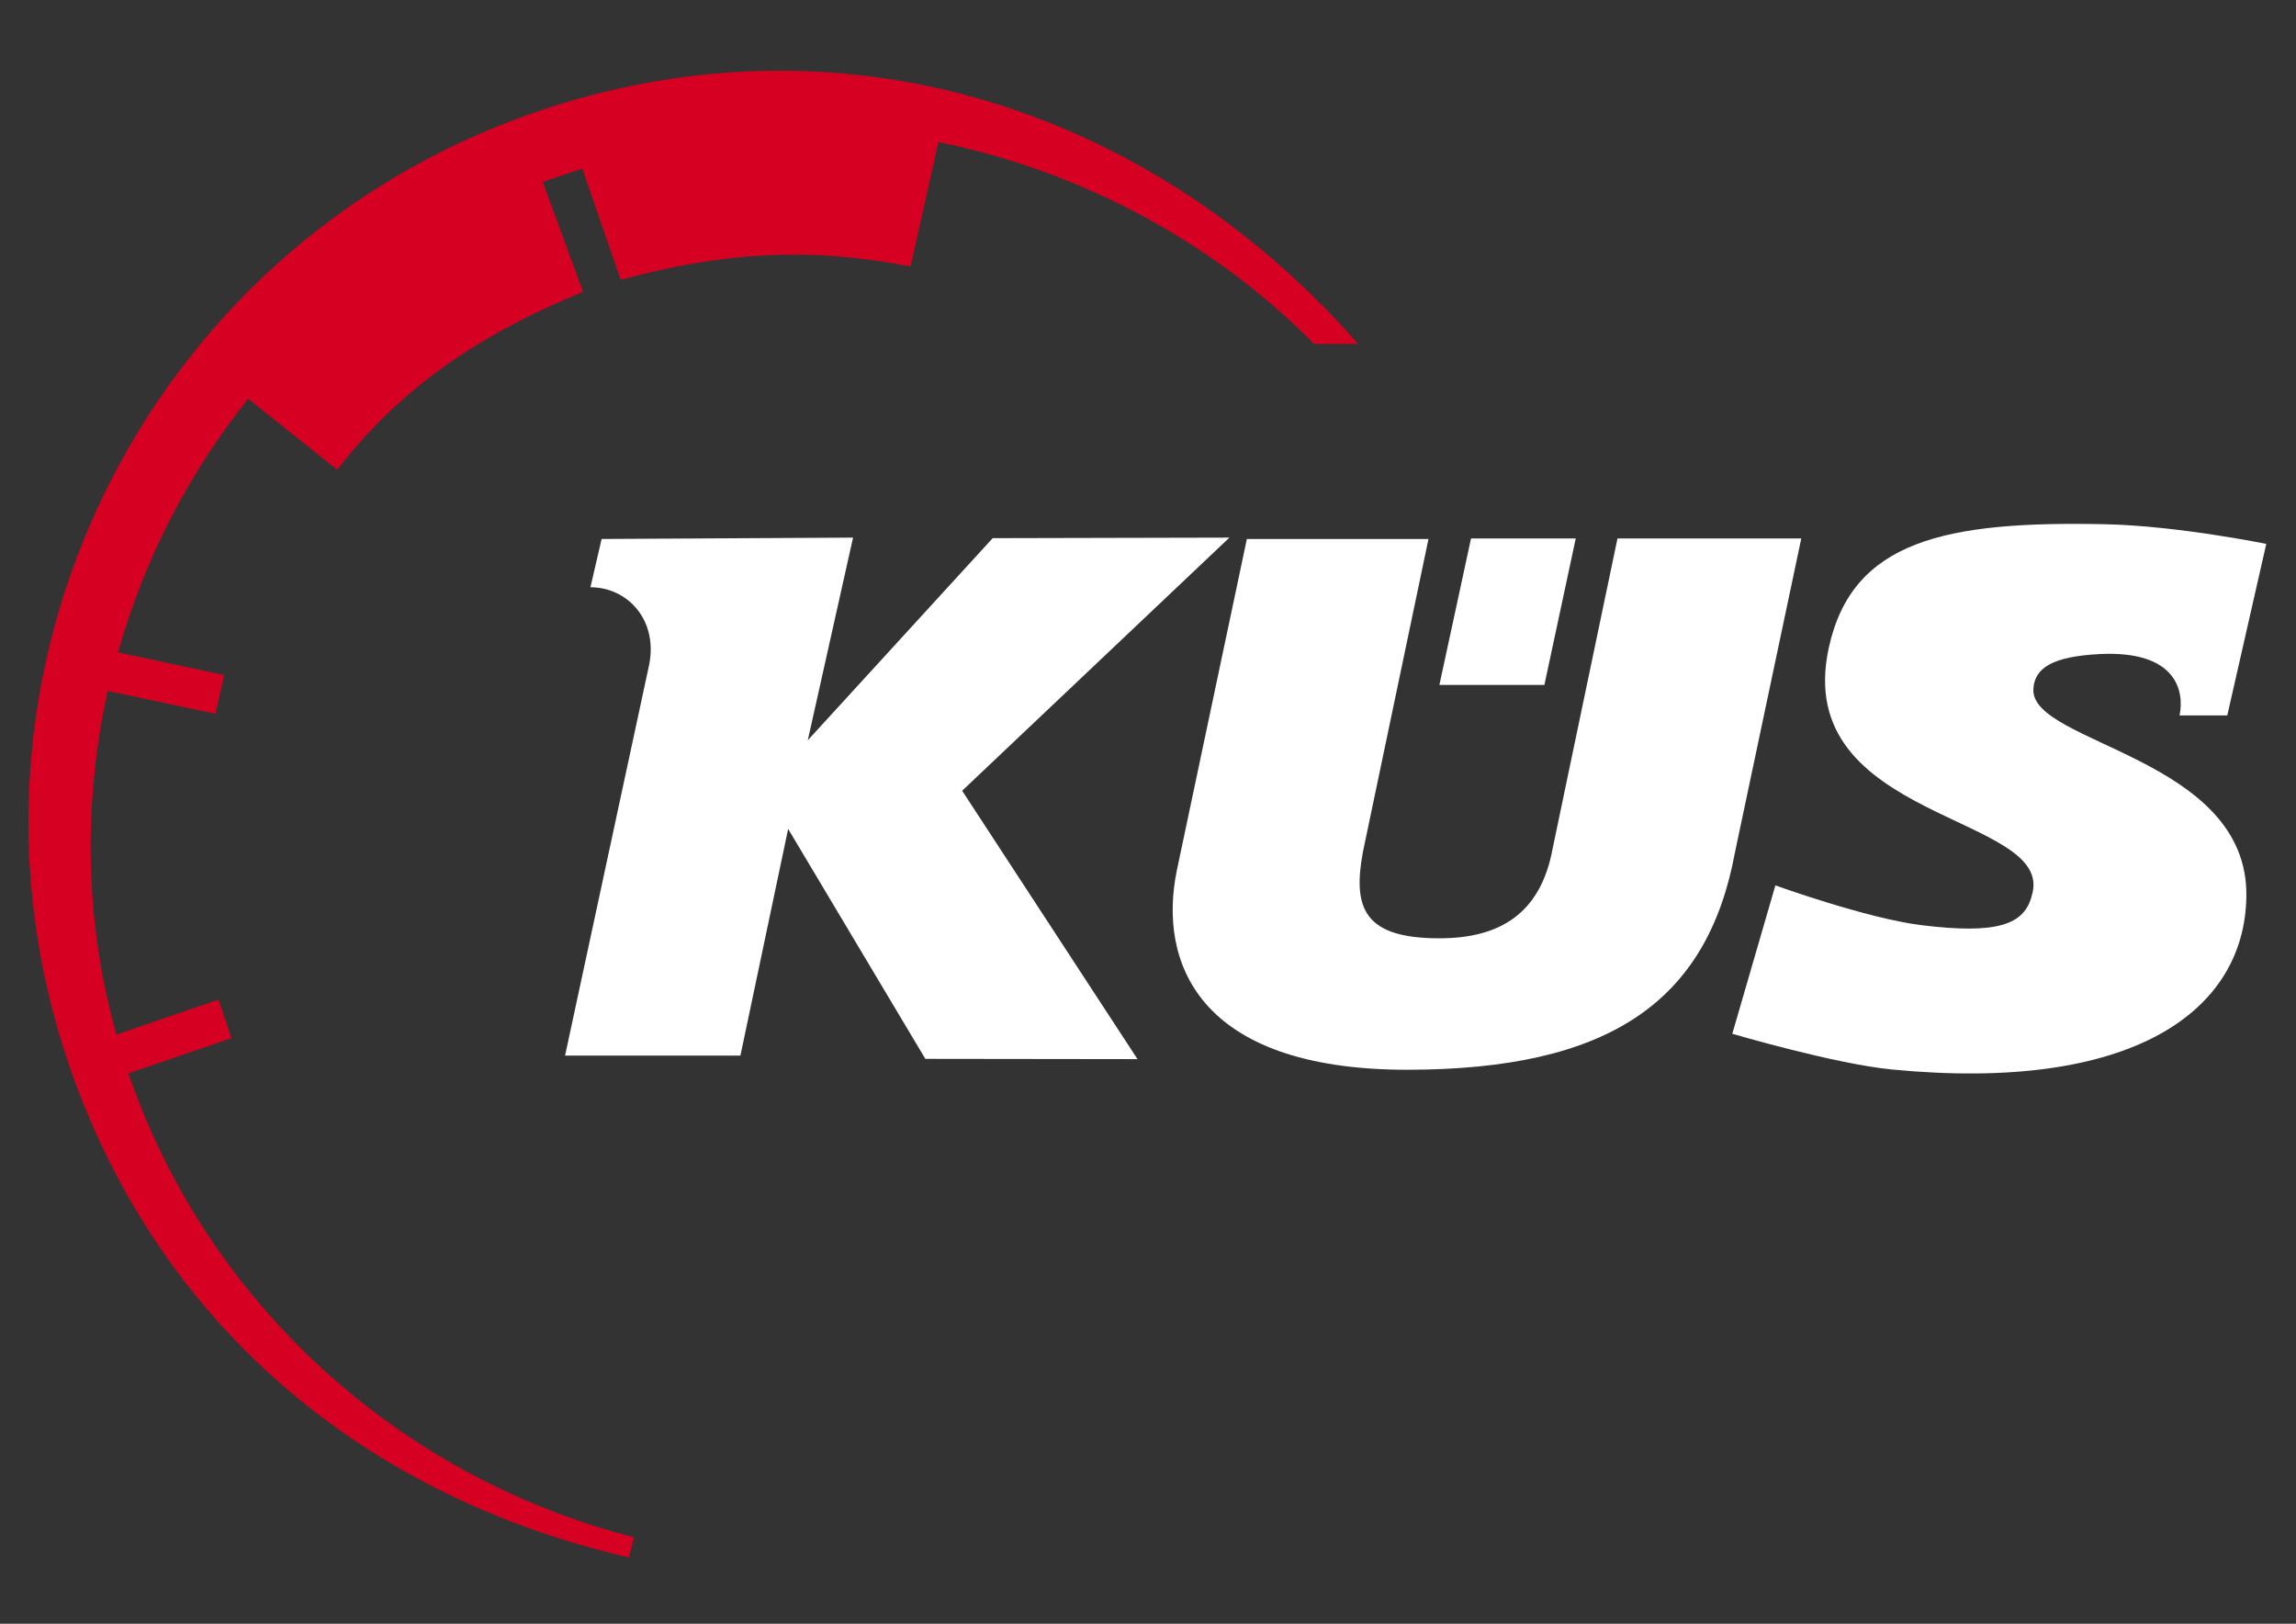
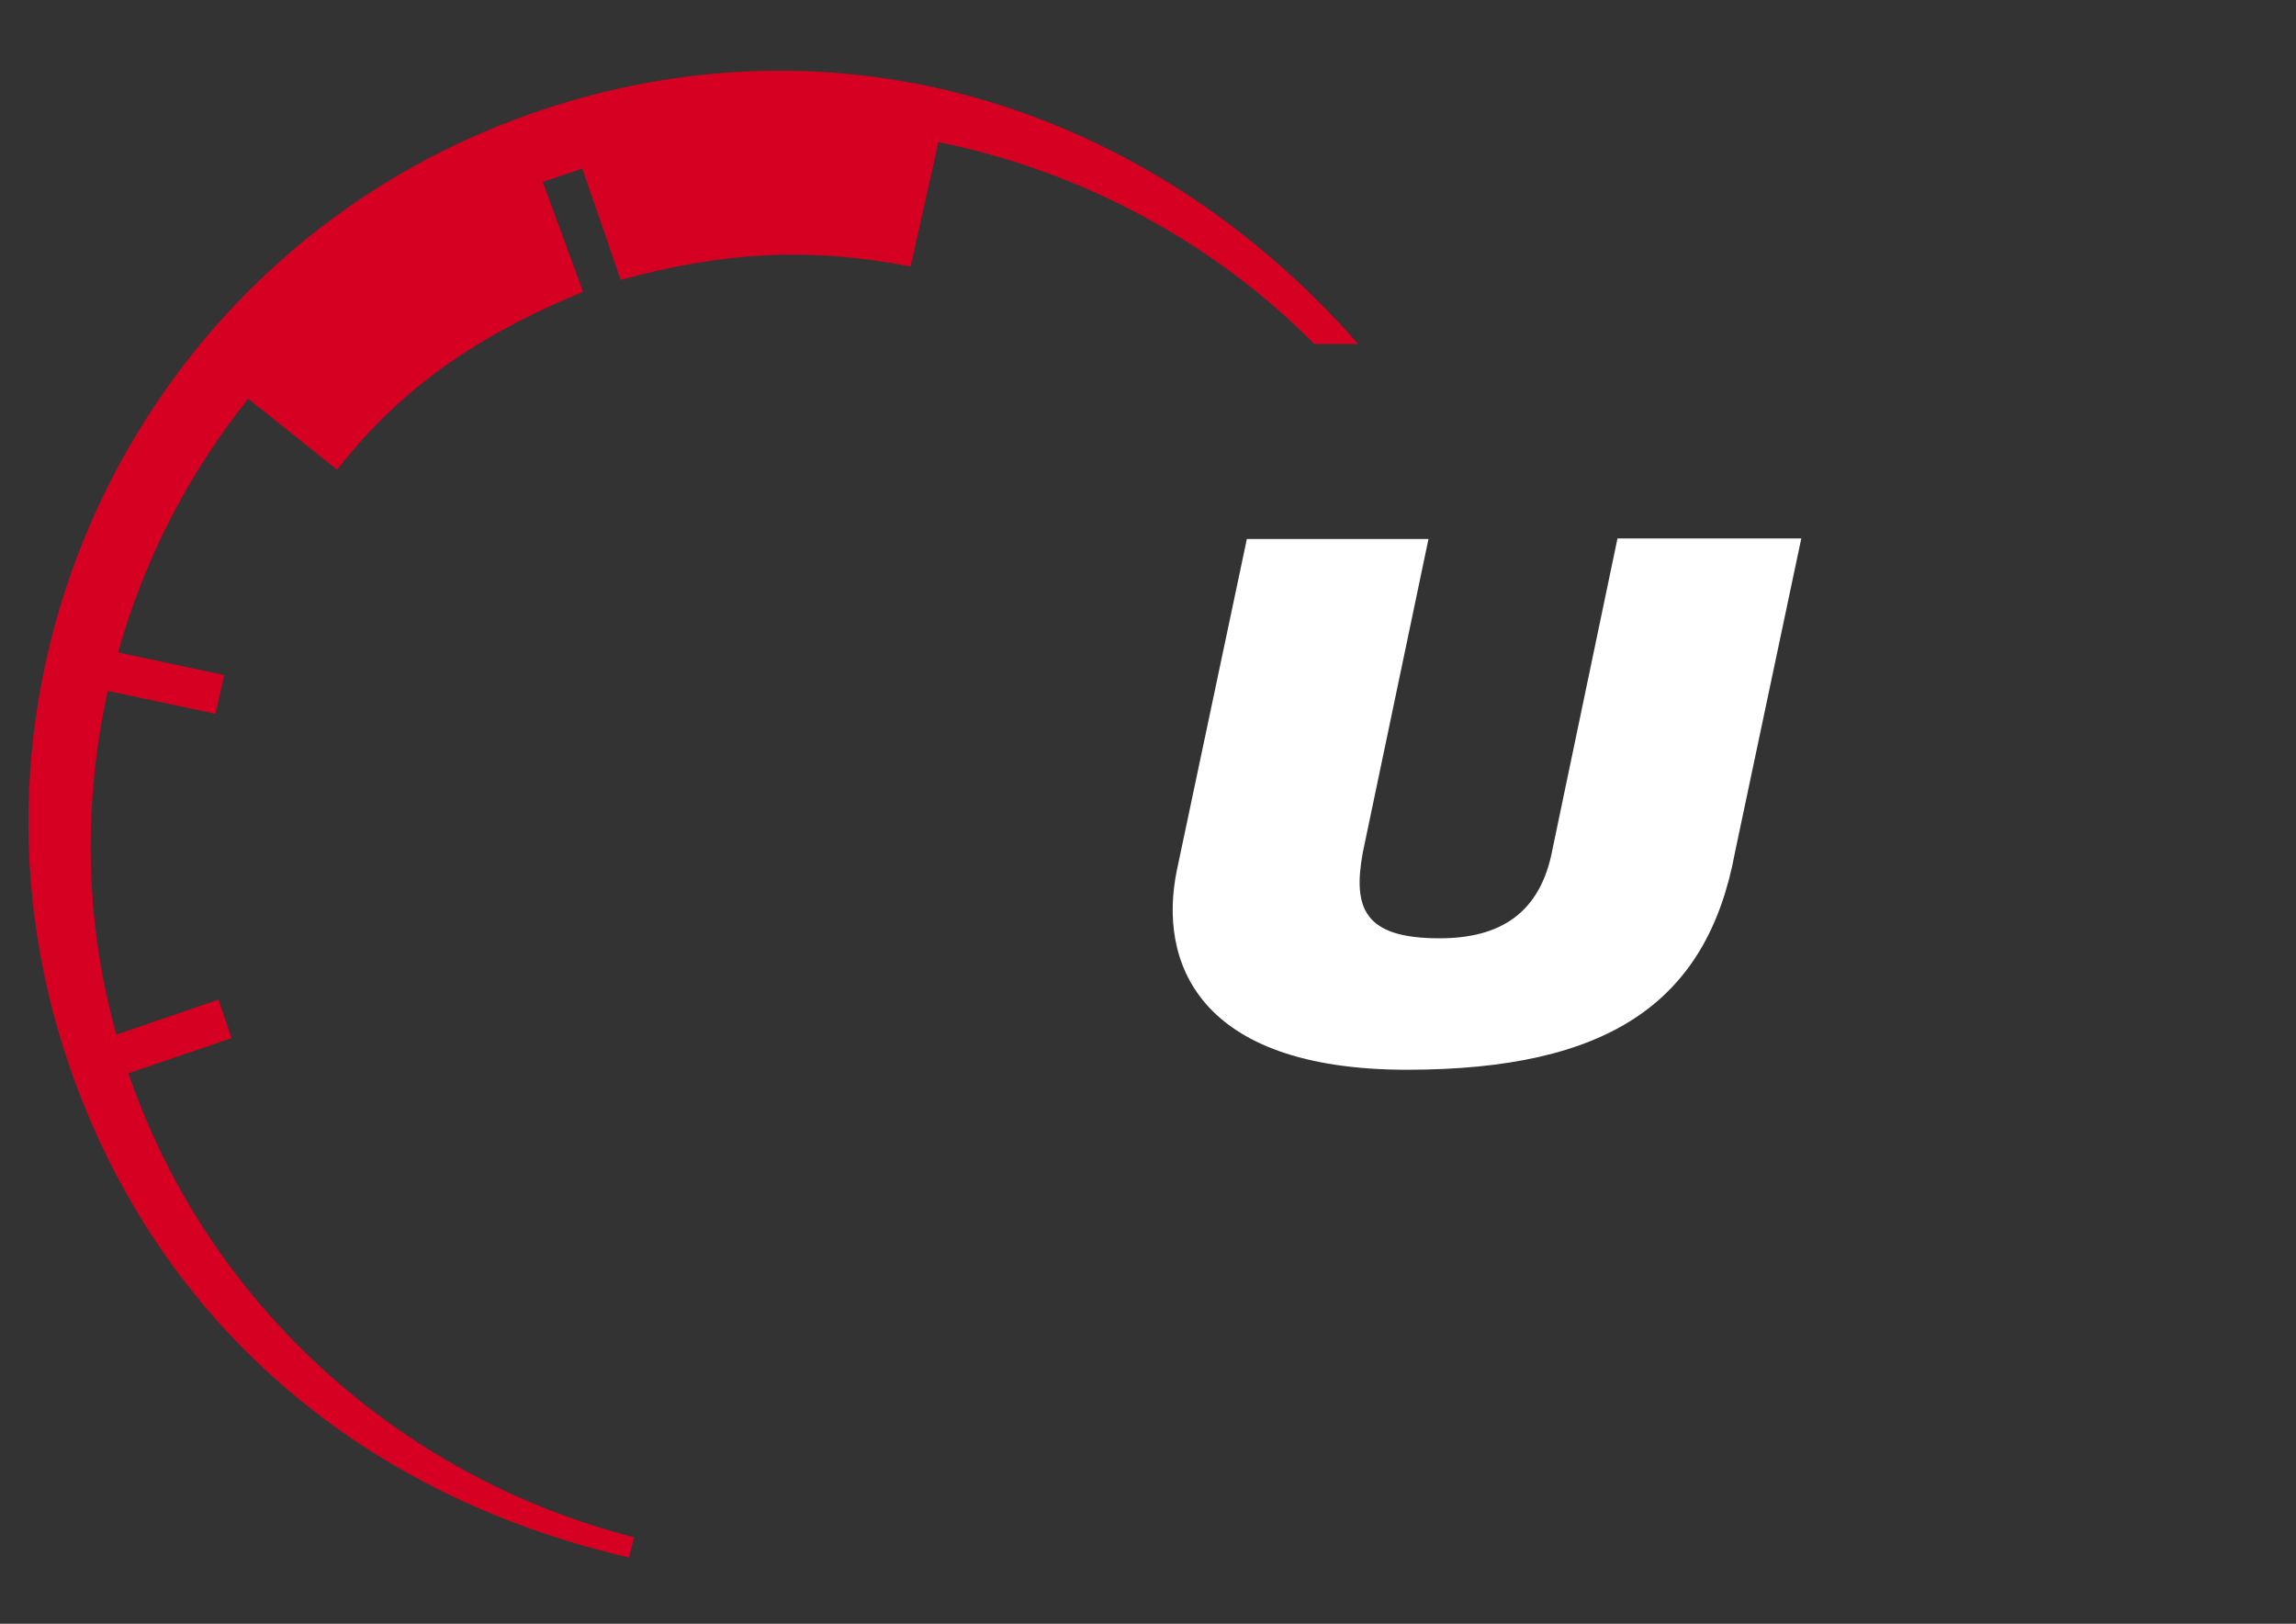
<svg xmlns="http://www.w3.org/2000/svg" version="1.1" id="Ebene_1" x="0px" y="0px" viewBox="0 0 841.9 595.3" style="enable-background:new 0 0 841.9 595.3;" xml:space="preserve">
  <rect x="0" y="0" width="841.9" height="595.3" fill="#333333" stroke="none" />
  <style type="text/css">
	.st0{fill:#D60022;}
	.st1{fill:#FFFFFF;}
</style>
  <g>
    <path class="st0" d="M213.5,61.8c-1.2,0.4-13.3,4.5-14.5,4.9l14.8,40.3c-34.8,14.3-63.5,32.3-87.3,61.6l-2.9,3.6L91,146.2   c-22,27.5-38.2,59.1-47.7,93l38.9,8.3L79,261.7l-39.5-8.4c-8.9,40.6-8.7,83.7,3.2,126l37.4-12.8l4.8,14.1l-37.8,12.9l0.2,0.6   C76,477.5,146,541.5,232.5,563.6l-1.9,7.4C131.1,548,57.4,483.6,25.5,391C-24,247.3,52.4,90.7,196.1,41.2   C308,2.7,421.6,39.1,498,126.1h-16.1C444.7,88.5,396,62.6,344.1,52.1l-10.2,45.6c-37.8-7.3-69.1-5.2-106.3,4.9L213.5,61.8   L213.5,61.8z" />
-     <polygon class="st1" points="527.8,251.1 566.3,251.1 577.8,197.4 539.4,197.4 527.8,251.1  " />
    <path class="st1" d="M636.2,312.4l24.3-115h-67.4l-23.8,113.8c-4.4,23.8-19.4,32.8-41.5,32.8c-27.6,0-31.8-11-28.1-31.4l24.1-115   h-66.6l-25.7,121.6c-6.7,32.8,6.9,73,84.6,73C589.4,392.1,626,367.8,636.2,312.4L636.2,312.4z" />
-     <path class="st1" d="M312.8,197.1l-16.6,74.3l67.8-74.1l86.8-0.2l-98,92.8l64.3,98.4l-77.8-0.1L289,303.9L271.5,387l-64.3,0   l30.6-142.2c4-17-7.4-29.5-21.3-29.5l4.1-17.7L312.8,197.1L312.8,197.1z" />
-     <path class="st1" d="M823.7,328.8c-0.7,42.1-42,71.8-129.9,63.3c-20.9-2-58.6-13.1-58.6-13.1l15.8-54.4c0,0,33.8,12.2,53.7,14.6   c27.7,3.4,37.6-0.2,40.3-10.8c9.5-30.1-88.5-26.8-74.4-91c8.6-39.2,42.6-46.5,101.7-45.2c26.3,0.6,58.7,7.2,58.7,7.2l-14.3,62.9   l-17.5,0c1.8-8.5-0.7-24-29.5-22.5c-16.7,0.9-23.7,4.9-24.1,12.8C744.4,272.8,824.6,277.5,823.7,328.8L823.7,328.8z" />
  </g>
</svg>